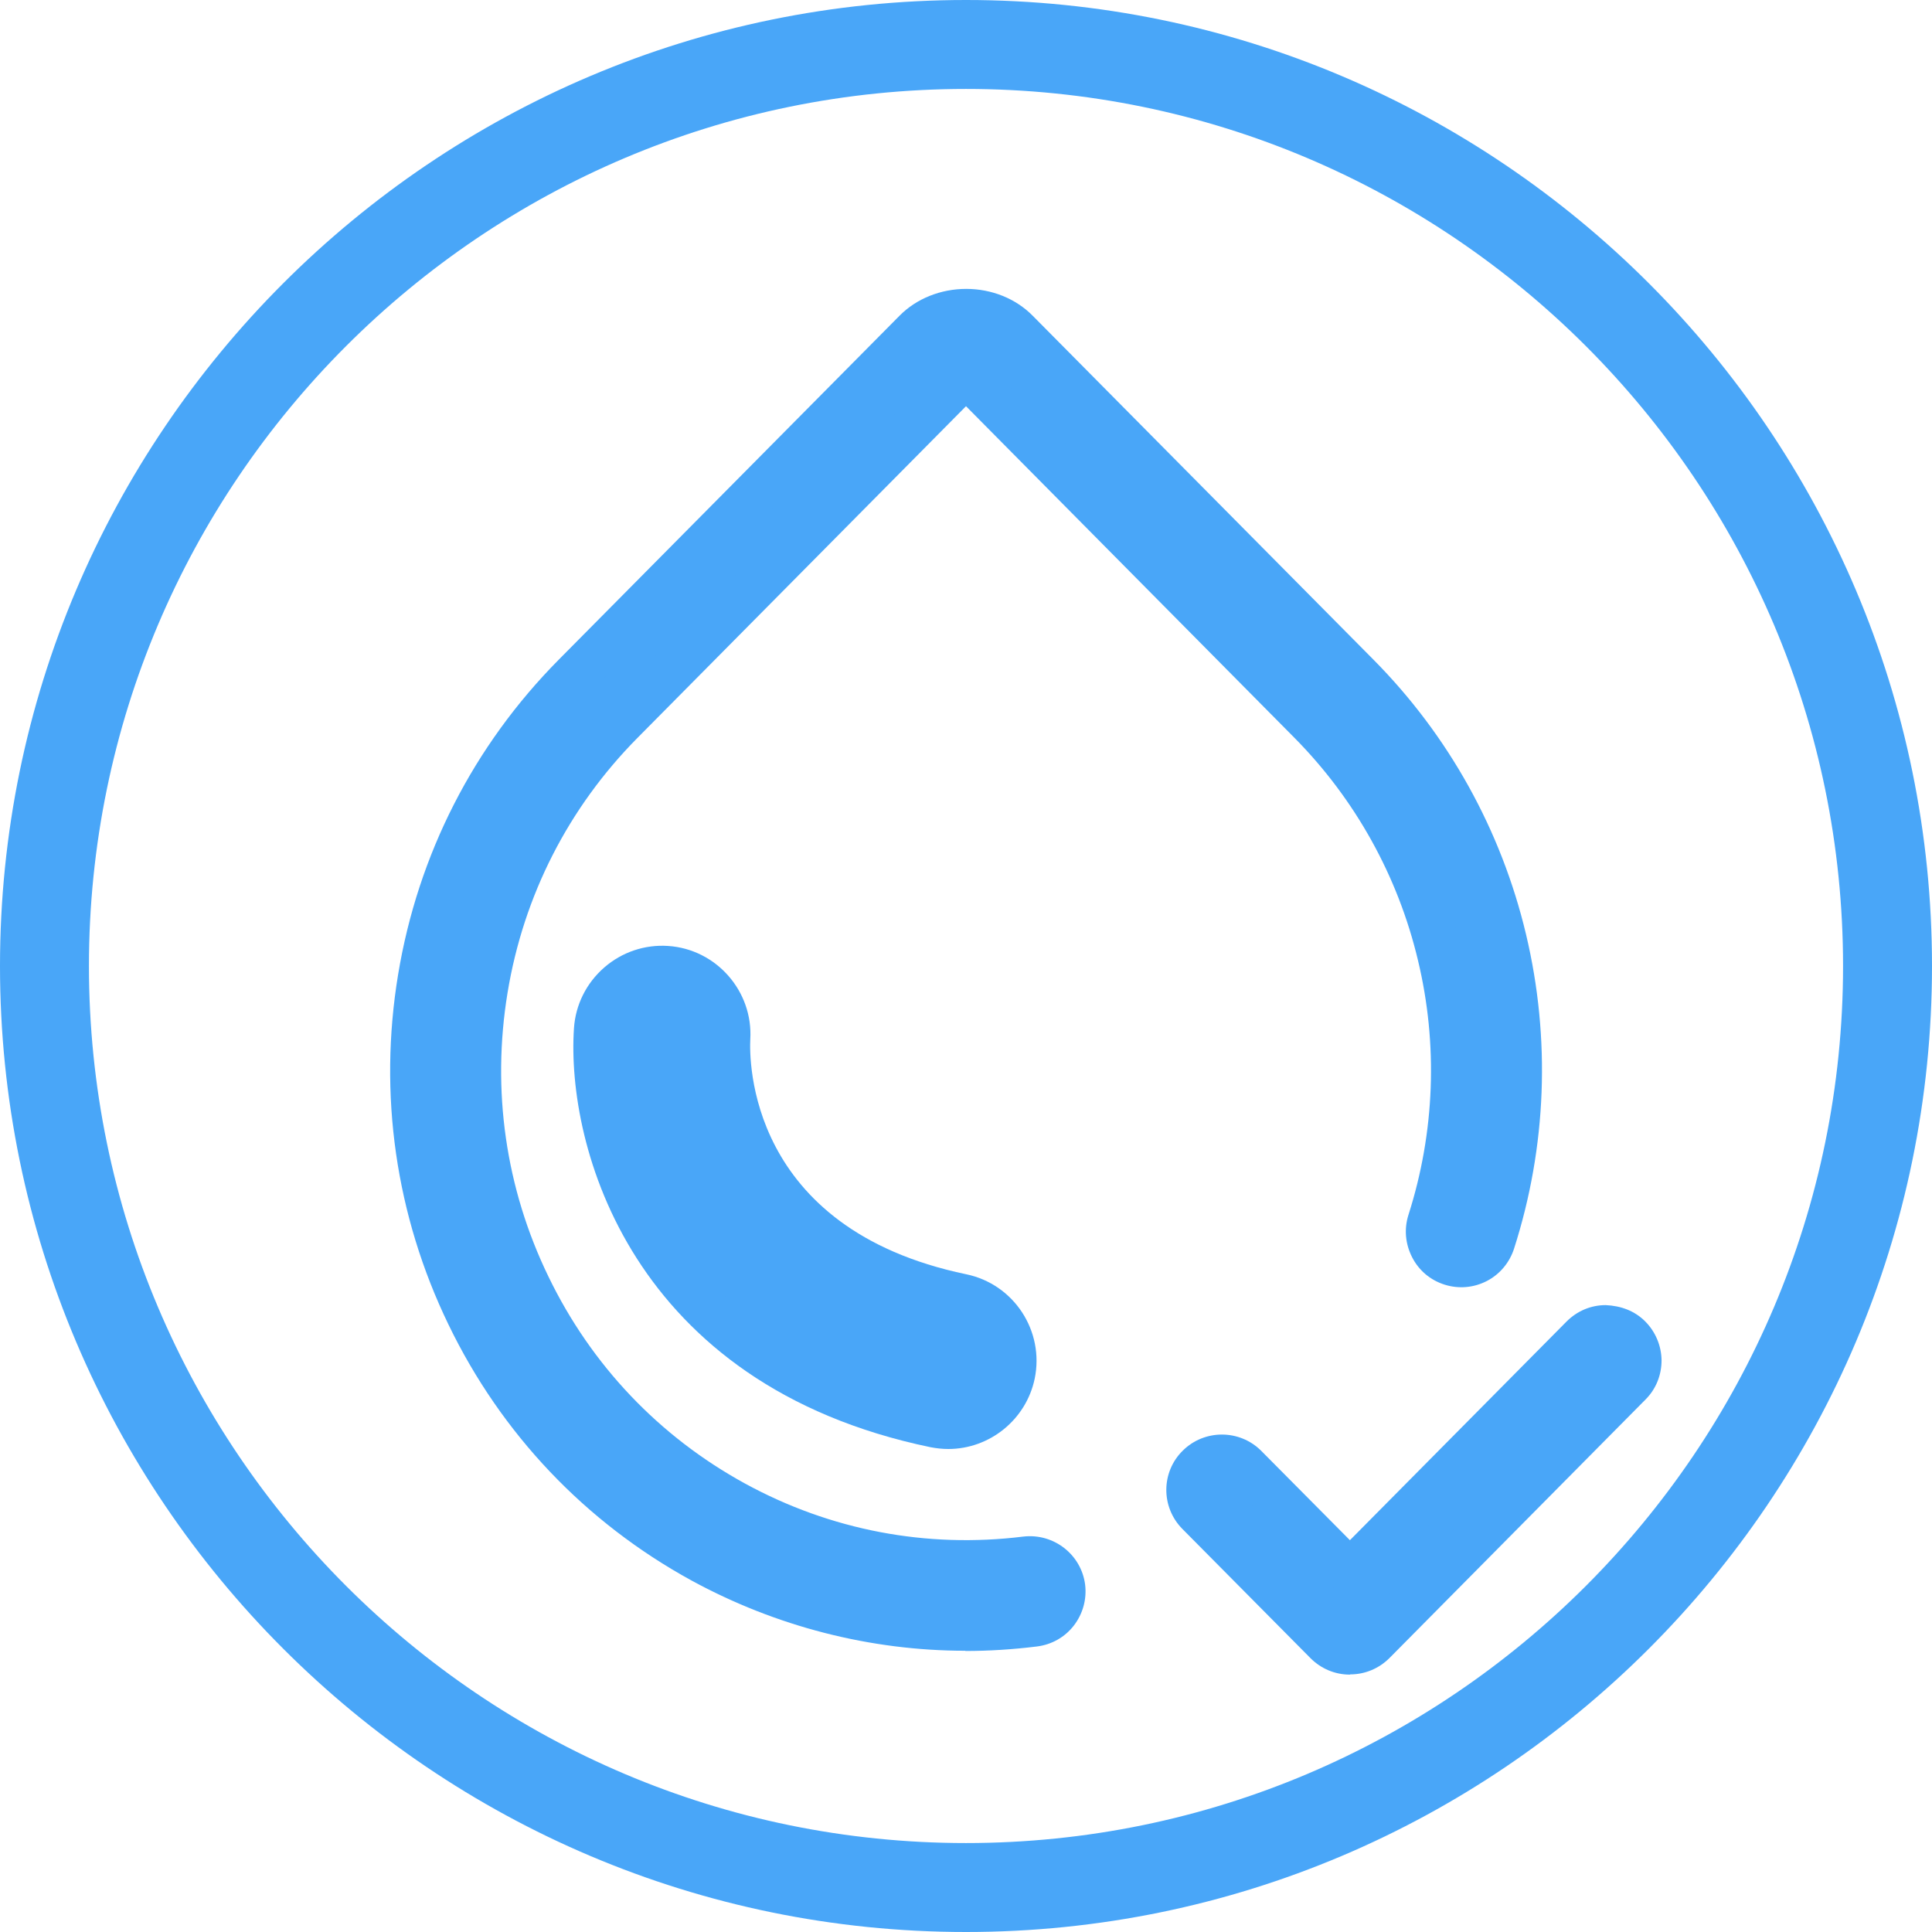
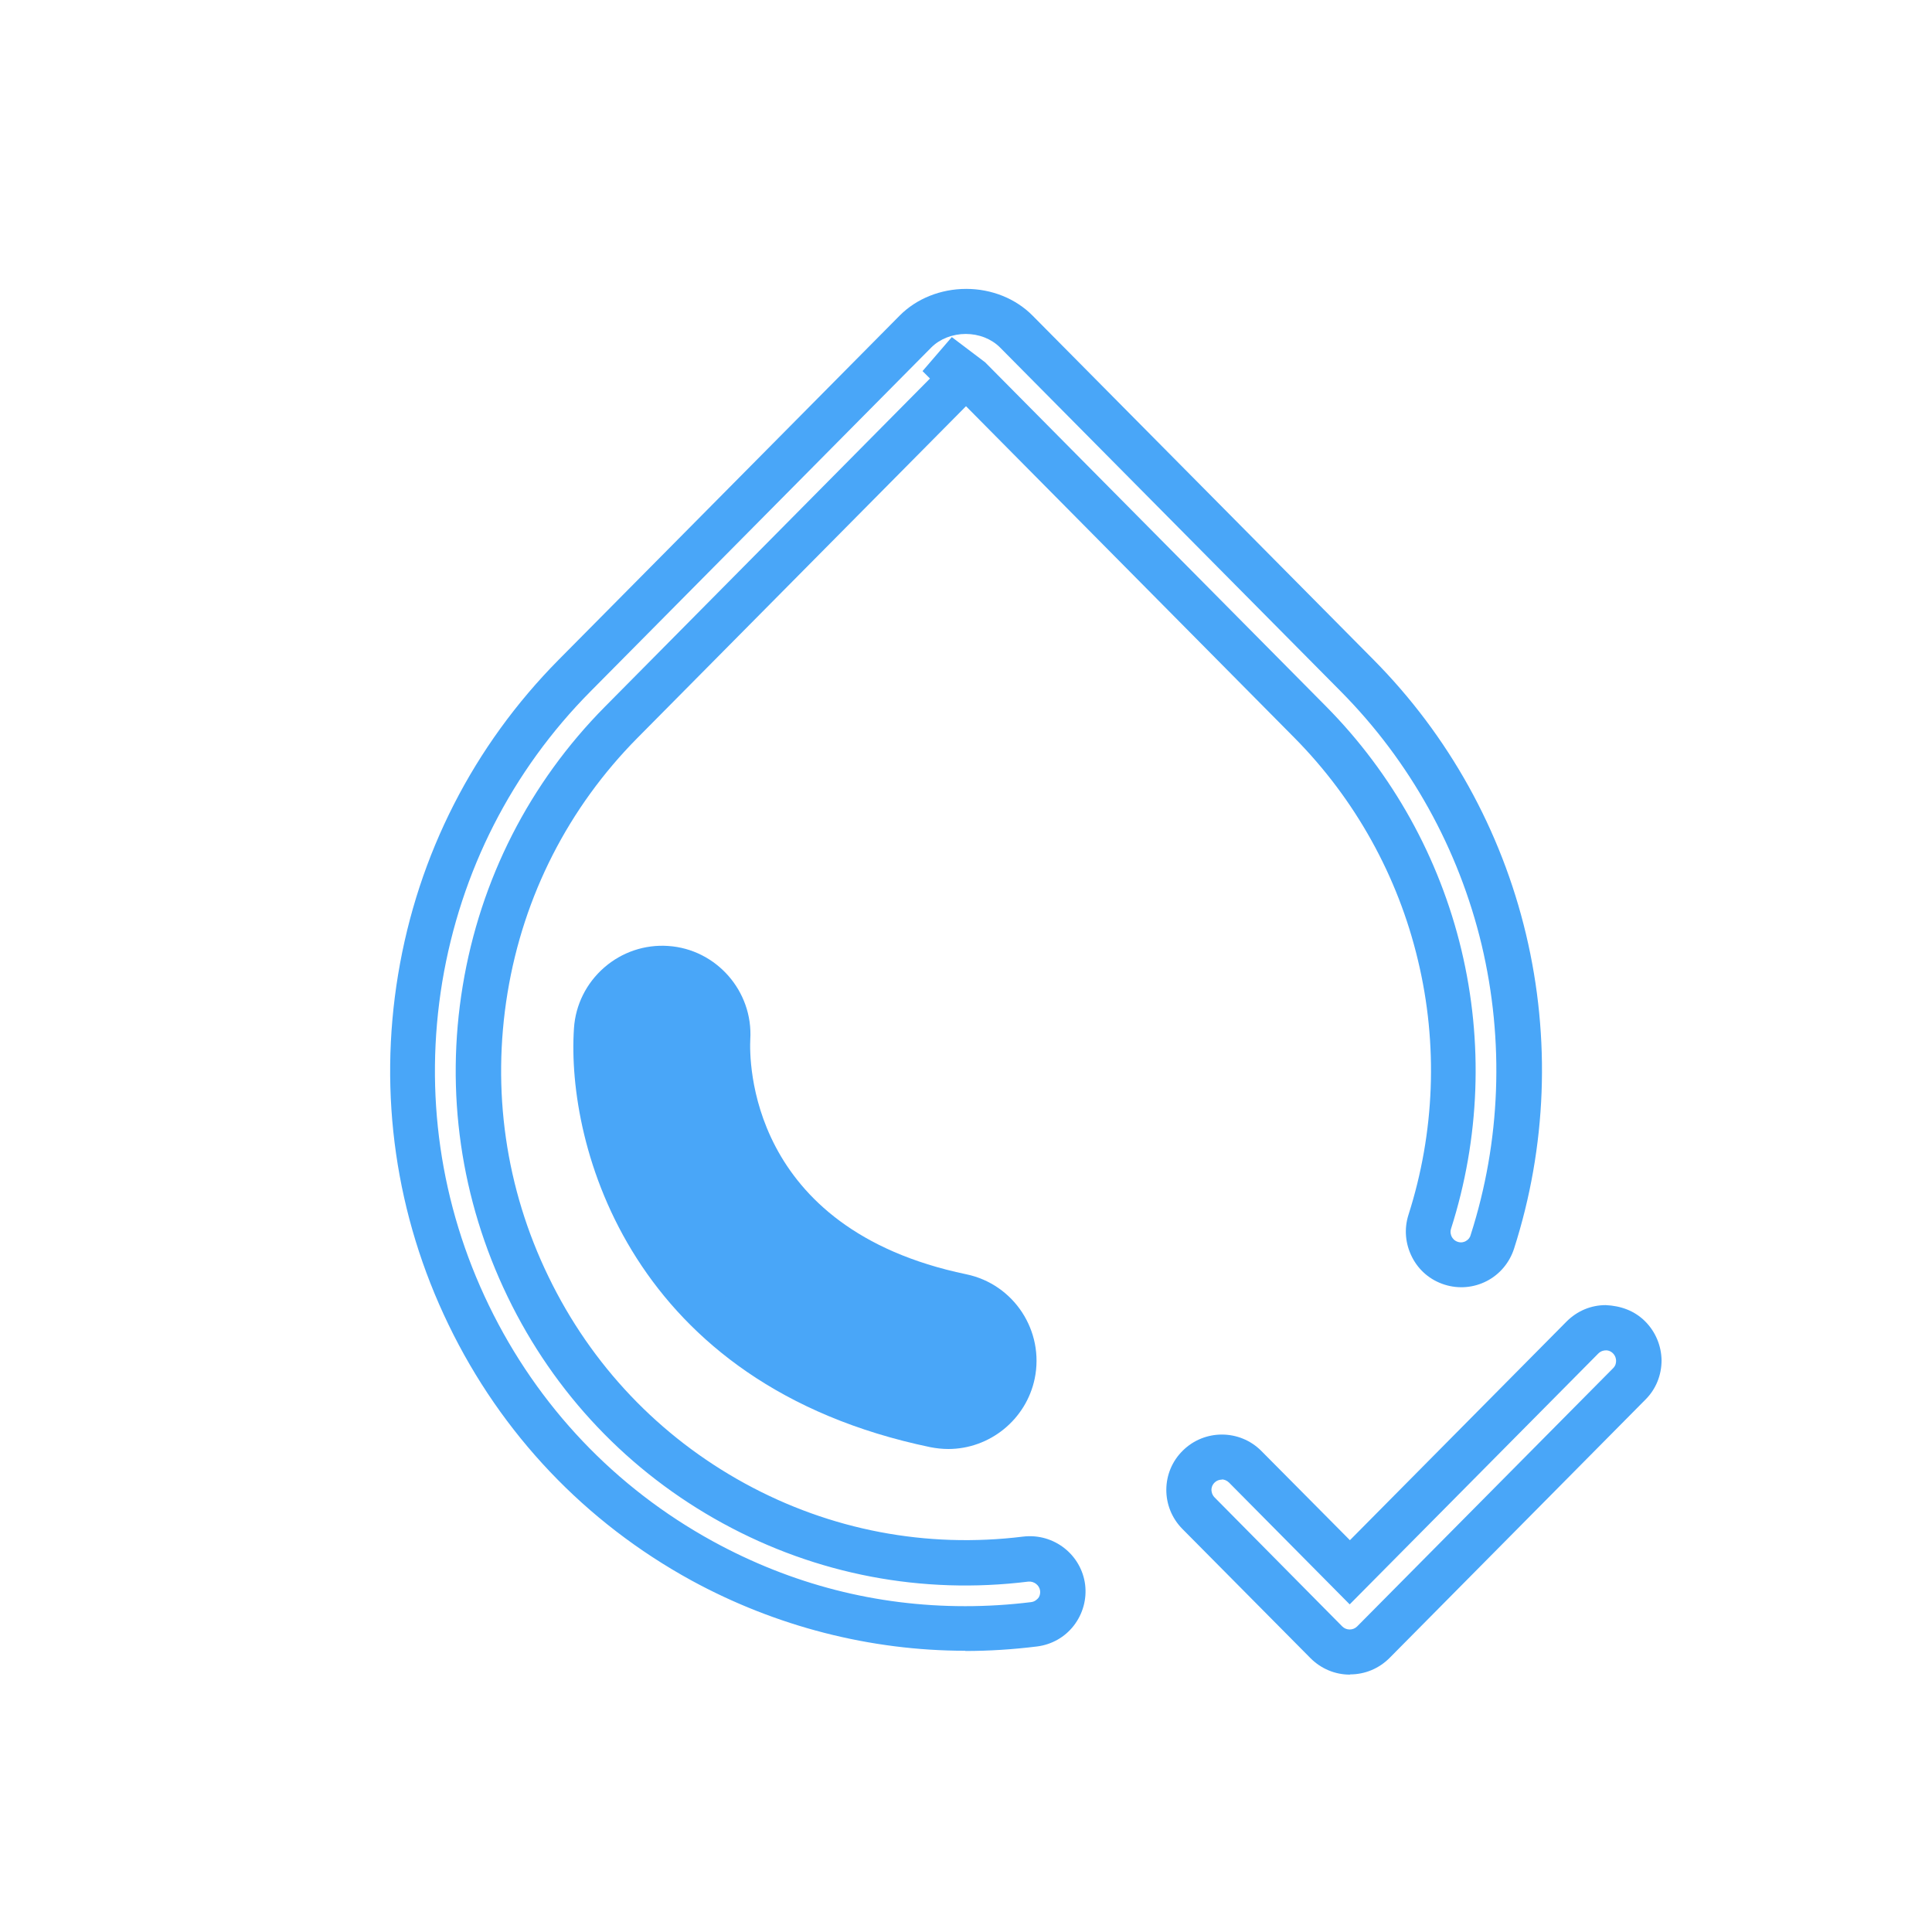
<svg xmlns="http://www.w3.org/2000/svg" id="Calque_2" viewBox="0 0 85.8 85.8">
  <defs>
    <style>.cls-1{fill:#49a6f8;}</style>
  </defs>
  <g id="Calque_1-2">
-     <path class="cls-1" d="M42.9,84.8C19.79,84.8,1,66,1,42.9S19.79,1,42.9,1s41.9,18.8,41.9,41.9-18.79,41.9-41.9,41.9ZM42.9,2.95C20.87,2.95,2.95,20.87,2.95,42.9s17.92,39.95,39.95,39.95,39.95-17.92,39.95-39.95S64.93,2.95,42.9,2.95Z" />
-     <path class="cls-1" d="M42.9,85.8C19.24,85.8,0,66.55,0,42.9S19.24,0,42.9,0s42.9,19.24,42.9,42.9-19.24,42.9-42.9,42.9ZM42.9,3.95C21.42,3.95,3.95,21.42,3.95,42.9s17.47,38.95,38.95,38.95,38.95-17.47,38.95-38.95S64.38,3.95,42.9,3.95Z" />
-     <path class="cls-1" d="M59.95,73.37c-.39,0-.76-.16-1.04-.43l-5.68-5.74c-.57-.57-.56-1.5,0-2.07.58-.57,1.5-.56,2.07,0l4.65,4.69,10.33-10.43c.57-.57,1.5-.58,2.07,0,.57.57.58,1.49.01,2.07l-11.37,11.47c-.28.28-.65.43-1.04.43ZM42.87,72.31c-4.07,0-8.05-1.02-11.68-3-4.53-2.48-8.11-6.25-10.37-10.92-2.26-4.66-3-9.83-2.16-14.95.85-5.12,3.22-9.77,6.85-13.44l15.14-15.28c1.18-1.19,3.31-1.19,4.49,0l15.14,15.28c3.2,3.23,5.45,7.28,6.51,11.72,1.06,4.44.89,9.08-.5,13.42-.24.77-1.06,1.19-1.84.95-.77-.25-1.19-1.07-.95-1.84,1.23-3.83,1.38-7.93.44-11.85-.94-3.92-2.92-7.49-5.74-10.34l-15.14-15.28-1.37-1.03,1.04,1.03-15.14,15.28c-3.21,3.24-5.3,7.34-6.05,11.86-.75,4.52-.09,9.09,1.9,13.2,1.99,4.12,5.15,7.44,9.14,9.63,3.99,2.18,8.47,3.03,12.97,2.47.79-.09,1.53.47,1.63,1.27.1.8-.47,1.53-1.27,1.63-1.02.13-2.04.19-3.05.19Z" />
    <path class="cls-1" d="M59.95,74.37c-.66,0-1.28-.26-1.75-.73l-5.69-5.74c-.96-.97-.95-2.53.02-3.48.96-.95,2.52-.95,3.48.01l3.94,3.97,9.62-9.71c.47-.47,1.08-.73,1.74-.73.67.03,1.28.25,1.75.72.46.46.72,1.08.73,1.73,0,.66-.25,1.28-.71,1.74l-11.37,11.48c-.47.47-1.09.73-1.75.73ZM54.27,65.71c-.12,0-.24.04-.33.13-.12.12-.14.25-.14.32s.02.21.13.33l5.68,5.74c.18.18.48.18.66,0l11.37-11.47c.12-.12.13-.25.13-.33,0-.07-.02-.21-.14-.33-.12-.12-.27-.14-.32-.13-.07,0-.21.02-.33.14l-11.04,11.14-5.36-5.41c-.09-.09-.21-.14-.33-.14ZM42.87,73.31c-4.22,0-8.42-1.08-12.16-3.12-4.71-2.58-8.44-6.5-10.79-11.36-2.35-4.85-3.12-10.23-2.24-15.55.88-5.33,3.35-10.16,7.13-13.98l15.14-15.28c.75-.76,1.83-1.19,2.96-1.19h0c1.13,0,2.2.43,2.95,1.19l15.14,15.28c3.33,3.36,5.67,7.57,6.77,12.19,1.1,4.62.92,9.44-.53,13.96-.2.62-.63,1.14-1.21,1.44-.58.3-1.25.36-1.88.16-.63-.2-1.14-.63-1.44-1.22-.3-.59-.36-1.25-.16-1.88,1.17-3.66,1.32-7.57.42-11.31-.89-3.74-2.79-7.15-5.48-9.87l-14.59-14.73-14.59,14.73c-3.06,3.09-5.06,7-5.77,11.32-.71,4.32-.09,8.68,1.82,12.61,1.9,3.93,4.92,7.1,8.72,9.18,3.8,2.08,8.07,2.89,12.36,2.36,1.37-.16,2.58.81,2.75,2.13.08.65-.1,1.3-.5,1.82-.4.52-.99.85-1.64.93-1.05.13-2.12.2-3.18.2ZM42.9,14.83c-.6,0-1.16.22-1.54.6l-15.14,15.28c-3.49,3.52-5.76,7.98-6.58,12.9-.81,4.92-.1,9.88,2.07,14.36,2.17,4.48,5.61,8.1,9.95,10.48,3.49,1.91,7.26,2.88,11.2,2.88.97,0,1.96-.06,2.93-.18.17-.02.26-.12.31-.17s.11-.18.09-.34c-.03-.24-.27-.43-.53-.4-4.7.58-9.39-.31-13.56-2.59-4.17-2.28-7.48-5.76-9.56-10.07-2.08-4.3-2.77-9.08-1.99-13.8.78-4.73,2.97-9.02,6.32-12.4l14.43-14.57-.33-.33,1.3-1.51,1.48,1.12,15.14,15.28c2.95,2.98,5.03,6.72,6.01,10.81.98,4.09.82,8.38-.46,12.39-.05.16,0,.29.03.35.03.06.11.18.27.23.15.05.28.01.35-.03.11-.06.19-.15.22-.27,1.34-4.17,1.5-8.63.49-12.89-1.02-4.26-3.18-8.15-6.25-11.25l-15.14-15.28c-.38-.38-.93-.6-1.53-.6h0Z" />
    <path class="cls-1" d="M42.12,63.35c-.2,0-.4-.02-.6-.06-12.65-2.63-15.36-12.64-15.03-17.57.11-1.61,1.53-2.83,3.11-2.72,1.61.11,2.82,1.49,2.72,3.1-.05.96-.16,9.27,10.39,11.47,1.58.33,2.6,1.88,2.27,3.46-.29,1.38-1.5,2.33-2.86,2.33Z" />
    <path class="cls-1" d="M42.12,64.35c-.27,0-.54-.03-.8-.08-13.32-2.77-16.18-13.39-15.83-18.61.07-1.04.55-2,1.34-2.69.79-.69,1.81-1.03,2.84-.96,2.14.14,3.78,2.01,3.65,4.15-.04.85-.15,8.4,9.59,10.43,2.12.44,3.48,2.52,3.04,4.64-.38,1.81-1.99,3.12-3.84,3.12ZM29.4,44c-.46,0-.9.17-1.26.48-.39.34-.62.81-.66,1.32-.31,4.63,2.26,14.03,14.24,16.52,1.01.21,2.06-.47,2.27-1.49.22-1.04-.45-2.06-1.49-2.28-11.38-2.37-11.24-11.47-11.18-12.5.07-1.06-.74-1.98-1.79-2.05-.04,0-.09,0-.13,0Z" />
  </g>
</svg>